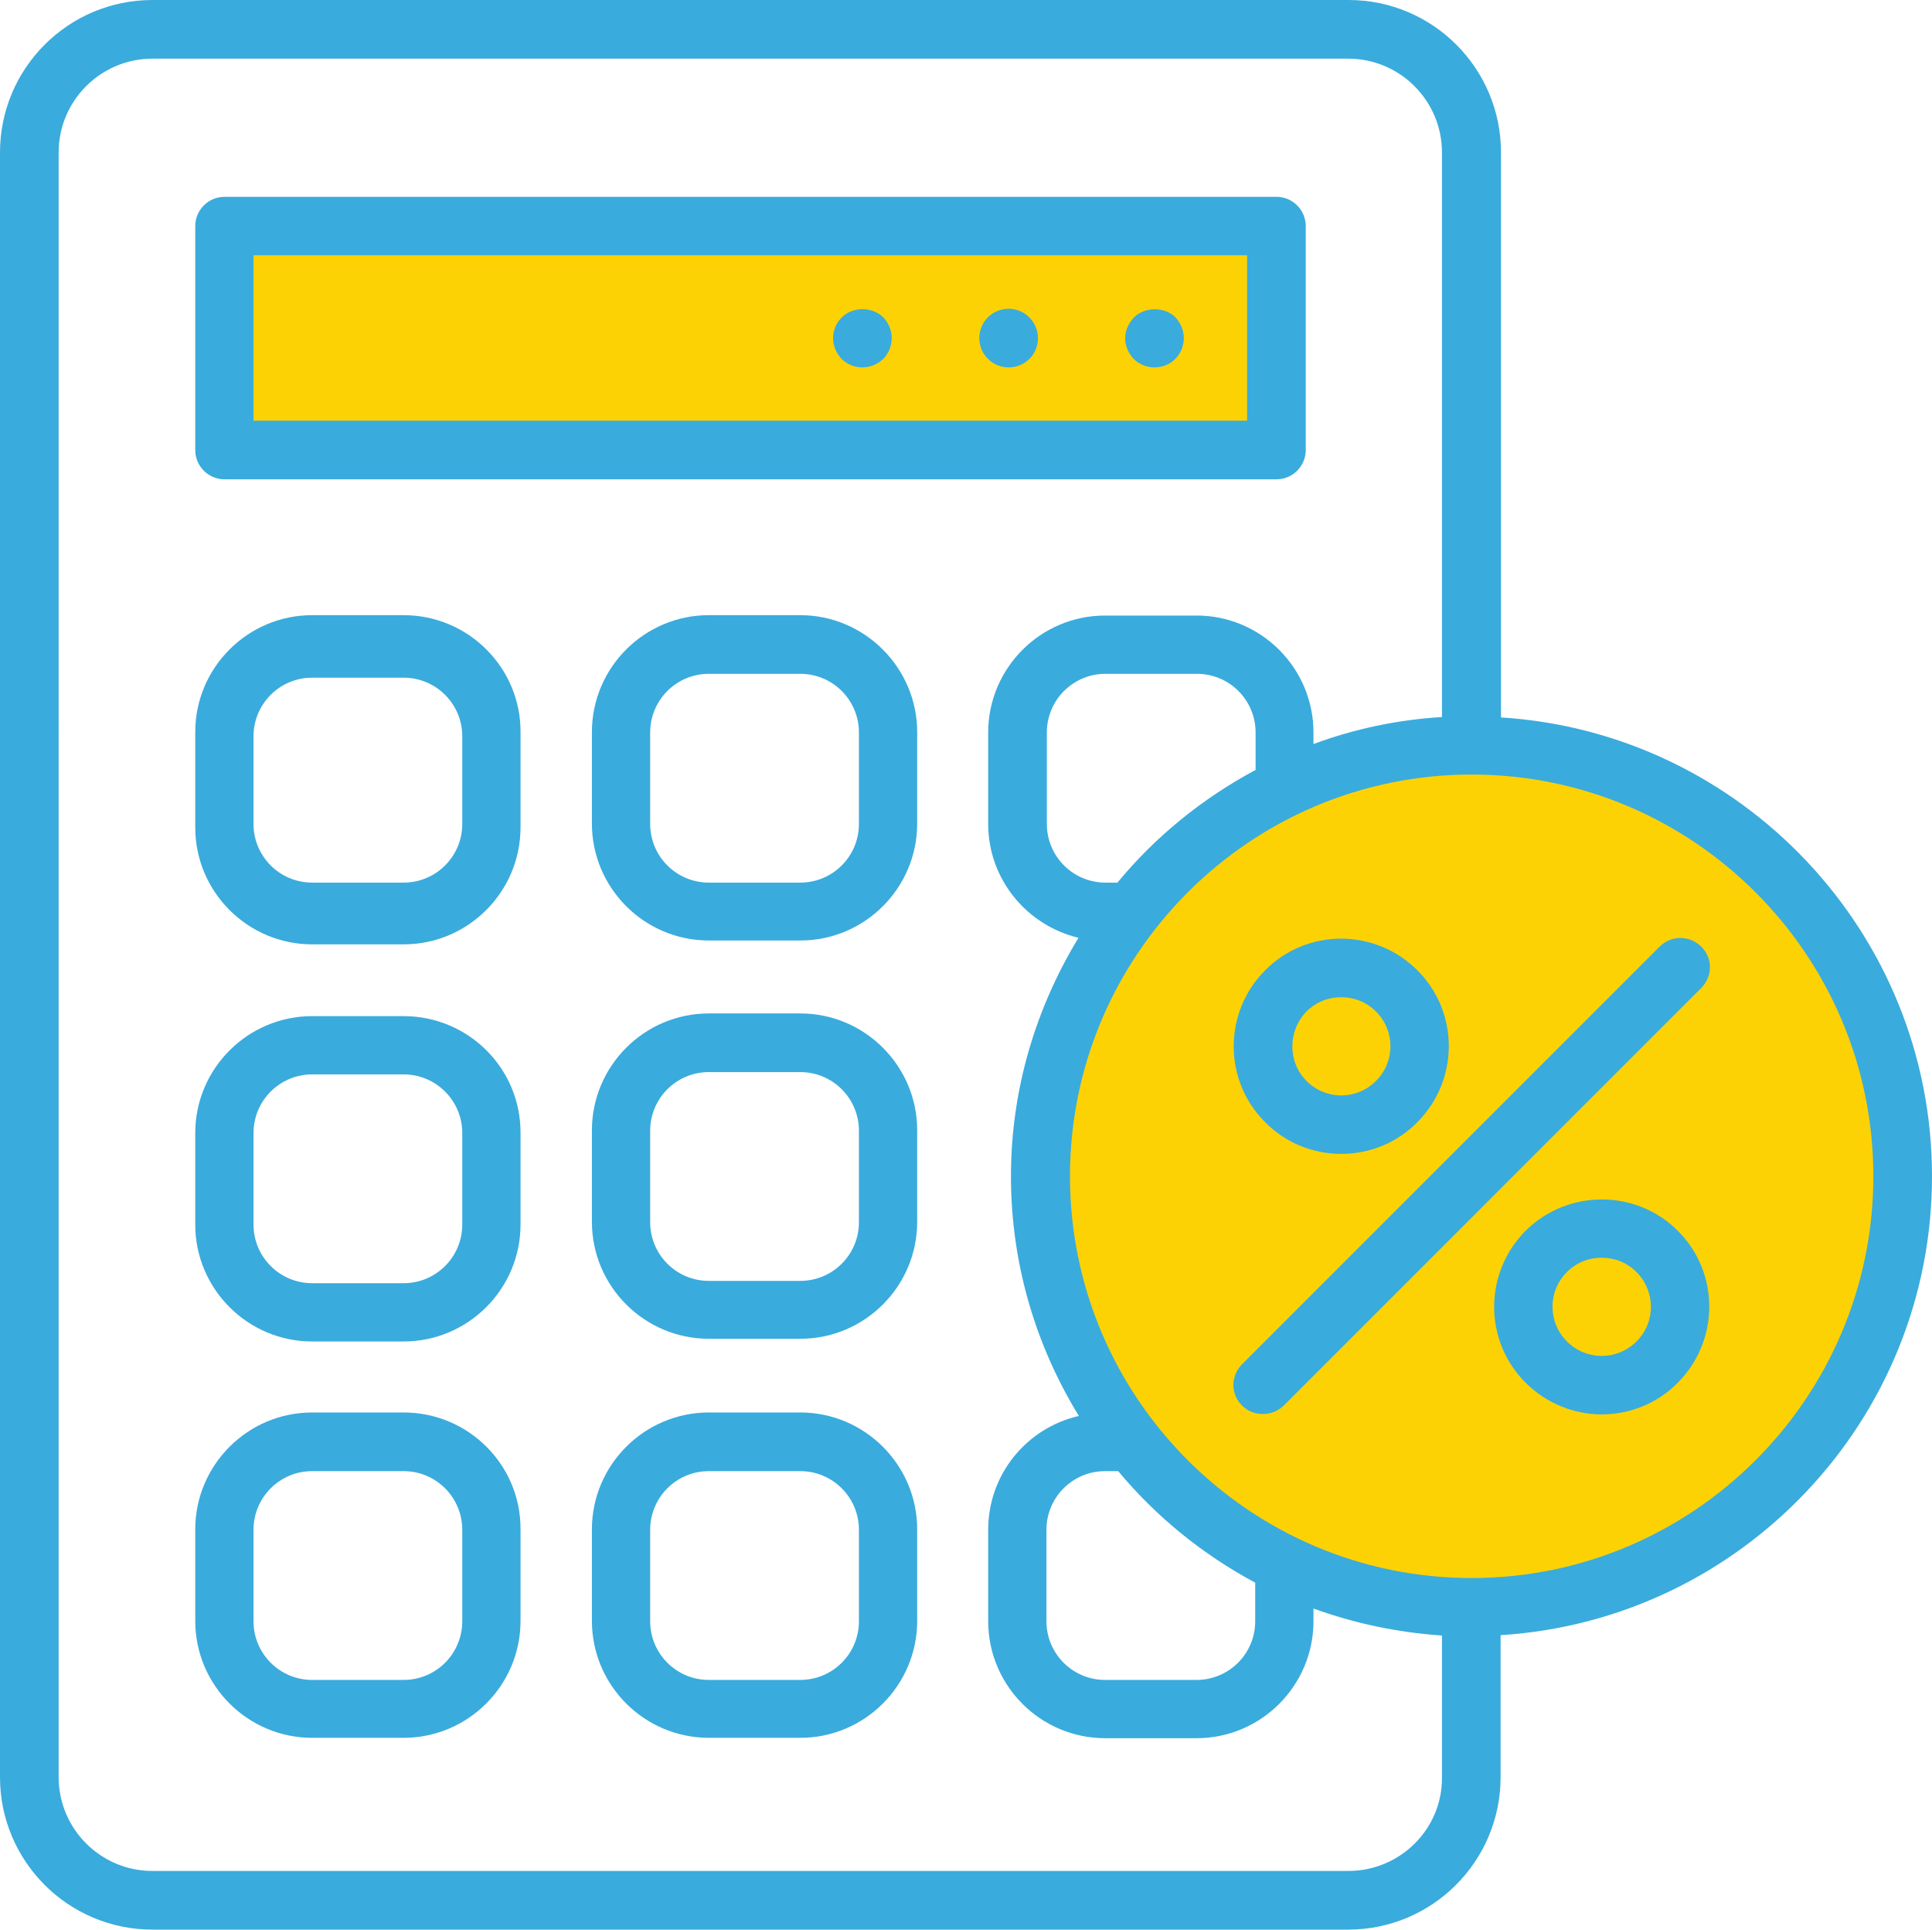
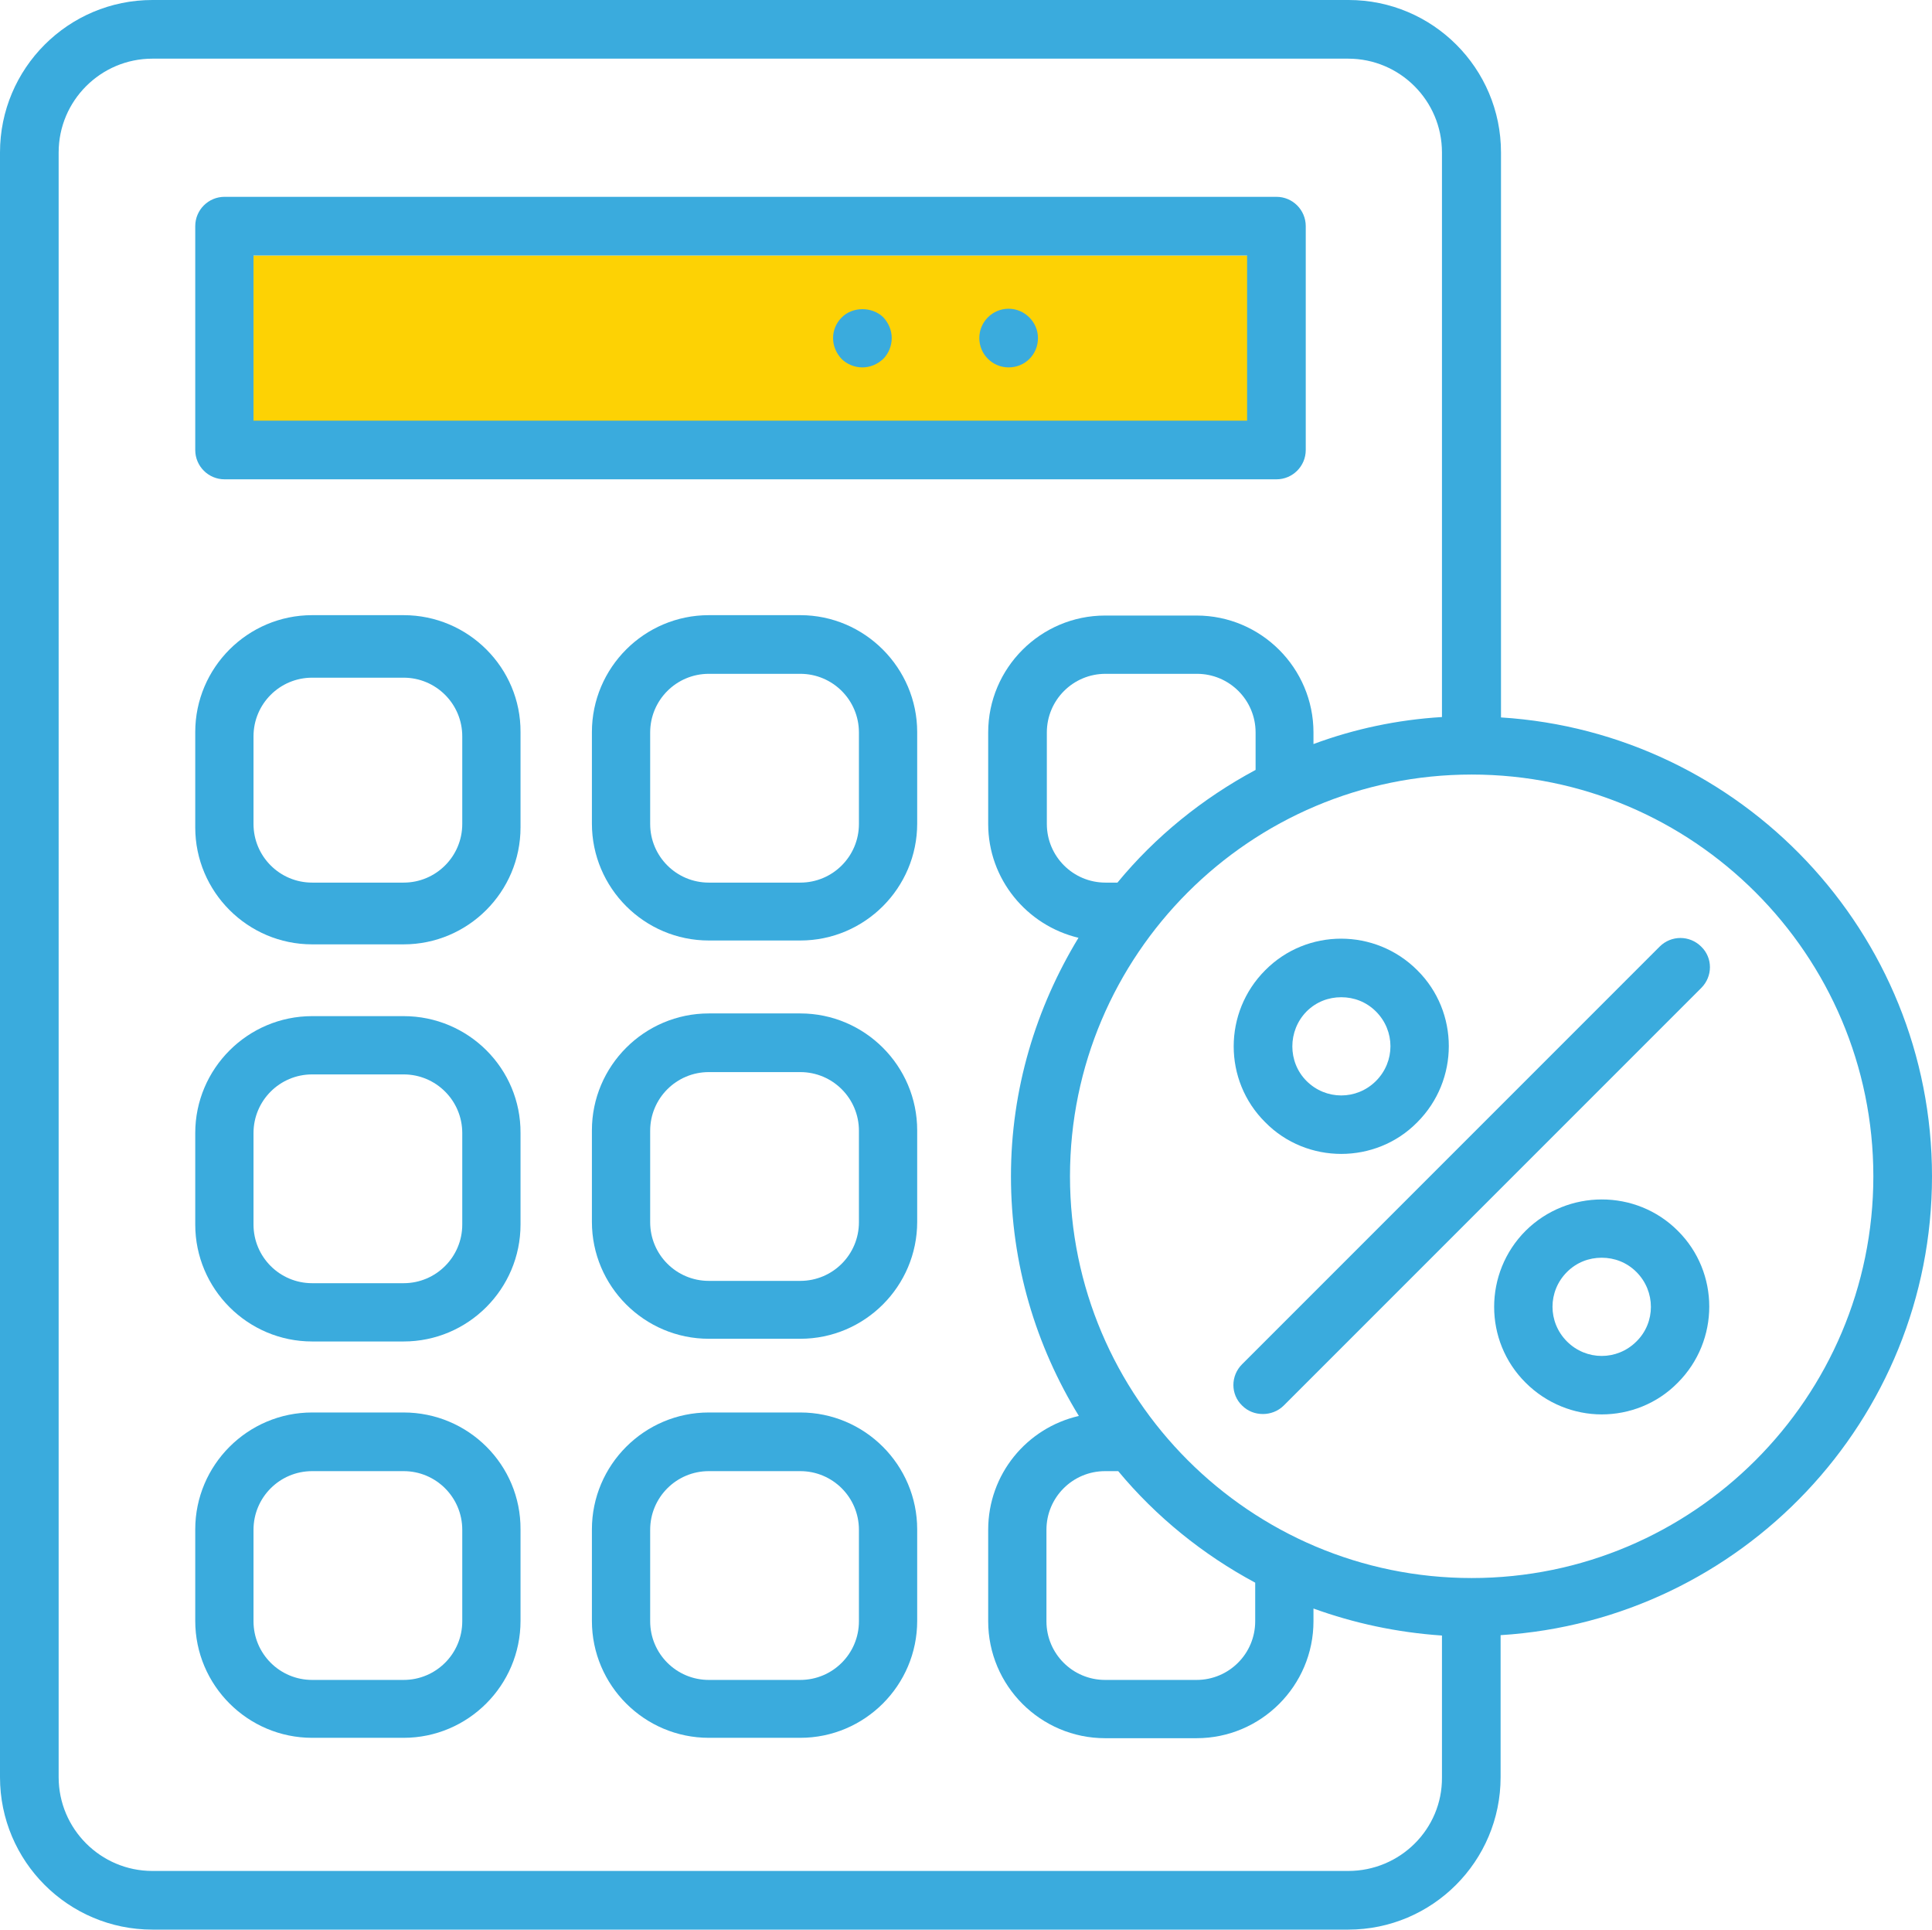
<svg xmlns="http://www.w3.org/2000/svg" version="1.1" id="Layer_4" x="0px" y="0px" viewBox="0 0 50.07 50" style="enable-background:new 0 0 50.07 50;" xml:space="preserve">
  <style type="text/css">
	.st0{fill:#FDD204;}
	.st1{fill:#3AABDD;}
</style>
  <g>
-     <ellipse class="st0" cx="38.18" cy="30.41" rx="11.05" ry="11.43" />
    <rect x="5.94" y="6.62" class="st0" width="26.59" height="4.74" />
    <g>
      <path class="st1" d="M5.82,12.42h27.26c0.42,0,0.76-0.34,0.76-0.76v-5.8c0-0.42-0.34-0.76-0.76-0.76H5.82    c-0.42,0-0.76,0.34-0.76,0.76v5.8C5.06,12.08,5.4,12.42,5.82,12.42z M6.57,6.62h25.75v4.28H6.57V6.62z" />
      <path class="st1" d="M10.46,26.33H8.09c-1.67,0-3.03,1.36-3.03,3.03v2.37c0,1.67,1.36,3.03,3.03,3.03h2.37    c1.67,0,3.03-1.36,3.03-3.03v-2.37C13.5,27.69,12.14,26.33,10.46,26.33z M11.98,31.73c0,0.84-0.68,1.52-1.52,1.52H8.09    c-0.84,0-1.52-0.68-1.52-1.52v-2.37c0-0.84,0.68-1.52,1.52-1.52h2.37c0.84,0,1.52,0.68,1.52,1.52V31.73z" />
      <path class="st1" d="M10.46,36.6H8.09c-1.67,0-3.03,1.36-3.03,3.03v2.37c0,1.67,1.36,3.03,3.03,3.03h2.37    c1.67,0,3.03-1.36,3.03-3.03v-2.37C13.5,37.96,12.14,36.6,10.46,36.6z M11.98,42.01c0,0.84-0.68,1.52-1.52,1.52H8.09    c-0.84,0-1.52-0.68-1.52-1.52v-2.37c0-0.84,0.68-1.52,1.52-1.52h2.37c0.84,0,1.52,0.68,1.52,1.52V42.01z" />
      <path class="st1" d="M20.74,15.94h-2.37c-1.67,0-3.03,1.36-3.03,3.03v2.37c0,1.67,1.36,3.03,3.03,3.03h2.37    c1.67,0,3.03-1.36,3.03-3.03v-2.37C23.77,17.31,22.41,15.94,20.74,15.94z M22.26,21.35c0,0.84-0.68,1.52-1.52,1.52h-2.37    c-0.84,0-1.52-0.68-1.52-1.52v-2.37c0-0.84,0.68-1.52,1.52-1.52h2.37c0.84,0,1.52,0.68,1.52,1.52V21.35z" />
      <path class="st1" d="M20.74,26.26h-2.37c-1.67,0-3.03,1.36-3.03,3.03v2.37c0,1.67,1.36,3.03,3.03,3.03h2.37    c1.67,0,3.03-1.36,3.03-3.03v-2.37C23.77,27.62,22.41,26.26,20.74,26.26z M22.26,31.67c0,0.84-0.68,1.52-1.52,1.52h-2.37    c-0.84,0-1.52-0.68-1.52-1.52v-2.37c0-0.84,0.68-1.52,1.52-1.52h2.37c0.84,0,1.52,0.68,1.52,1.52V31.67z" />
      <path class="st1" d="M20.74,36.6h-2.37c-1.67,0-3.03,1.36-3.03,3.03v2.37c0,1.67,1.36,3.03,3.03,3.03h2.37    c1.67,0,3.03-1.36,3.03-3.03v-2.37C23.77,37.96,22.41,36.6,20.74,36.6z M22.26,42.01c0,0.84-0.68,1.52-1.52,1.52h-2.37    c-0.84,0-1.52-0.68-1.52-1.52v-2.37c0-0.84,0.68-1.52,1.52-1.52h2.37c0.84,0,1.52,0.68,1.52,1.52V42.01z" />
      <path class="st1" d="M10.46,15.94H8.09c-1.67,0-3.03,1.36-3.03,3.03v0.1v2.27v0.1c0,1.67,1.36,3.03,3.03,3.03h2.37    c1.67,0,3.03-1.36,3.03-3.03v-0.1v-2.27v-0.1C13.5,17.31,12.14,15.94,10.46,15.94z M10.46,22.87H8.09c-0.84,0-1.52-0.68-1.52-1.52    v-2.27c0-0.84,0.68-1.52,1.52-1.52h2.37c0.84,0,1.52,0.68,1.52,1.52v2.27C11.98,22.19,11.3,22.87,10.46,22.87z" />
-       <path class="st1" d="M29.39,8.22c-0.14,0.15-0.23,0.34-0.23,0.54c0,0.2,0.08,0.39,0.22,0.54c0.14,0.14,0.34,0.22,0.54,0.22    c0.21,0,0.4-0.08,0.54-0.22c0.14-0.14,0.22-0.34,0.22-0.54c0-0.2-0.08-0.39-0.22-0.54C30.18,7.94,29.67,7.95,29.39,8.22z" />
      <path class="st1" d="M26.14,8c-0.42,0-0.76,0.34-0.76,0.76c0,0.42,0.34,0.76,0.76,0.76c0.42,0,0.76-0.33,0.76-0.76    C26.9,8.34,26.55,8,26.14,8z" />
      <path class="st1" d="M21.81,8.23c-0.14,0.14-0.22,0.33-0.22,0.53c0,0.2,0.08,0.39,0.22,0.54c0.14,0.14,0.34,0.22,0.54,0.22    c0.2,0,0.39-0.08,0.54-0.22c0.14-0.14,0.22-0.34,0.22-0.54c0-0.2-0.08-0.39-0.22-0.54C22.6,7.94,22.09,7.94,21.81,8.23z" />
      <path class="st1" d="M50.07,30.48c0-6.32-4.95-11.5-11.17-11.89V3.95c0-2.18-1.77-3.95-3.95-3.95H3.95C1.77,0,0,1.77,0,3.95v42.1    C0,48.23,1.77,50,3.95,50h30.99c2.18,0,3.95-1.77,3.95-3.95v-3.68C45.12,41.98,50.07,36.8,50.07,30.48z M34.94,48.48H3.95    c-1.34,0-2.43-1.09-2.43-2.43V3.95c0-1.34,1.09-2.43,2.43-2.43h30.99c1.34,0,2.43,1.09,2.43,2.43v14.63    c-1.16,0.07-2.28,0.31-3.33,0.7v-0.3c0-1.67-1.36-3.03-3.03-3.03h-2.37c-1.67,0-3.03,1.36-3.03,3.03v2.37c0,1.43,1,2.63,2.34,2.95    c-1.1,1.81-1.75,3.92-1.75,6.18c0,2.28,0.65,4.4,1.76,6.21c-1.35,0.31-2.35,1.51-2.35,2.95v2.37c0,1.67,1.36,3.03,3.03,3.03h2.37    c1.67,0,3.03-1.36,3.03-3.03v-0.33c1.05,0.38,2.16,0.62,3.33,0.7v3.68C37.38,47.39,36.29,48.48,34.94,48.48z M28.96,22.87h-0.31    c-0.84,0-1.52-0.68-1.52-1.52v-2.37c0-0.84,0.68-1.52,1.52-1.52h2.37c0.84,0,1.52,0.68,1.52,1.52v0.97    C31.16,20.69,29.94,21.68,28.96,22.87z M28.98,38.12c0.98,1.18,2.19,2.16,3.55,2.89v1c0,0.84-0.68,1.52-1.52,1.52h-2.37    c-0.84,0-1.52-0.68-1.52-1.52v-2.37c0-0.84,0.68-1.52,1.52-1.52H28.98z M38.14,40.89c-5.74,0-10.41-4.67-10.41-10.41    c0-5.74,4.67-10.41,10.41-10.41c5.74,0,10.41,4.67,10.41,10.41C48.55,36.22,43.88,40.89,38.14,40.89z" />
      <path class="st1" d="M43.01,24.53L32.19,35.35c-0.3,0.3-0.3,0.78,0,1.07c0.15,0.15,0.34,0.22,0.54,0.22    c0.19,0,0.39-0.07,0.54-0.22L44.09,25.6c0.3-0.3,0.3-0.78,0-1.07C43.79,24.23,43.31,24.23,43.01,24.53z" />
      <path class="st1" d="M39.54,31.89c-1.09,1.09-1.09,2.86,0,3.94c0.54,0.54,1.26,0.82,1.97,0.82c0.71,0,1.43-0.27,1.97-0.82    c1.09-1.09,1.09-2.86,0-3.94C42.4,30.81,40.63,30.81,39.54,31.89z M42.41,34.76c-0.5,0.5-1.3,0.5-1.8,0c-0.5-0.5-0.5-1.3,0-1.8    c0.25-0.25,0.57-0.37,0.9-0.37c0.33,0,0.65,0.12,0.9,0.37C42.91,33.46,42.91,34.27,42.41,34.76z" />
      <path class="st1" d="M34.76,29.9c0.71,0,1.43-0.27,1.97-0.82c1.09-1.09,1.09-2.86,0-3.94c-1.09-1.09-2.86-1.09-3.94,0    c-1.09,1.09-1.09,2.86,0,3.94C33.33,29.63,34.05,29.9,34.76,29.9z M33.86,26.21c0.25-0.25,0.57-0.37,0.9-0.37    c0.33,0,0.65,0.12,0.9,0.37c0.5,0.5,0.5,1.3,0,1.8c-0.5,0.5-1.3,0.5-1.8,0C33.37,27.52,33.37,26.71,33.86,26.21z" />
    </g>
  </g>
</svg>